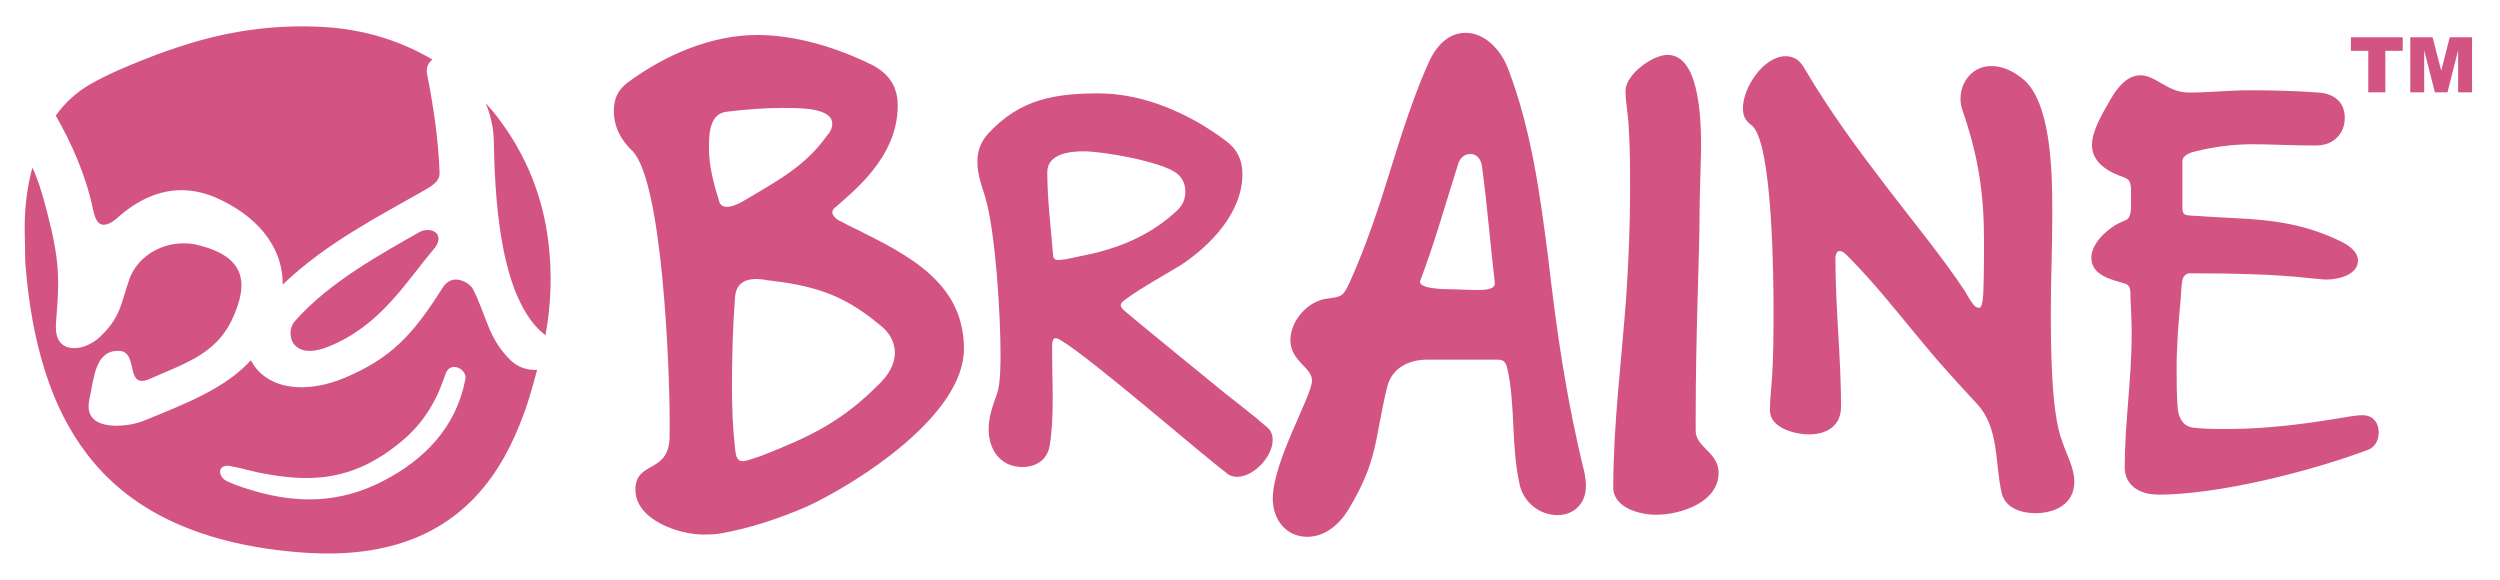
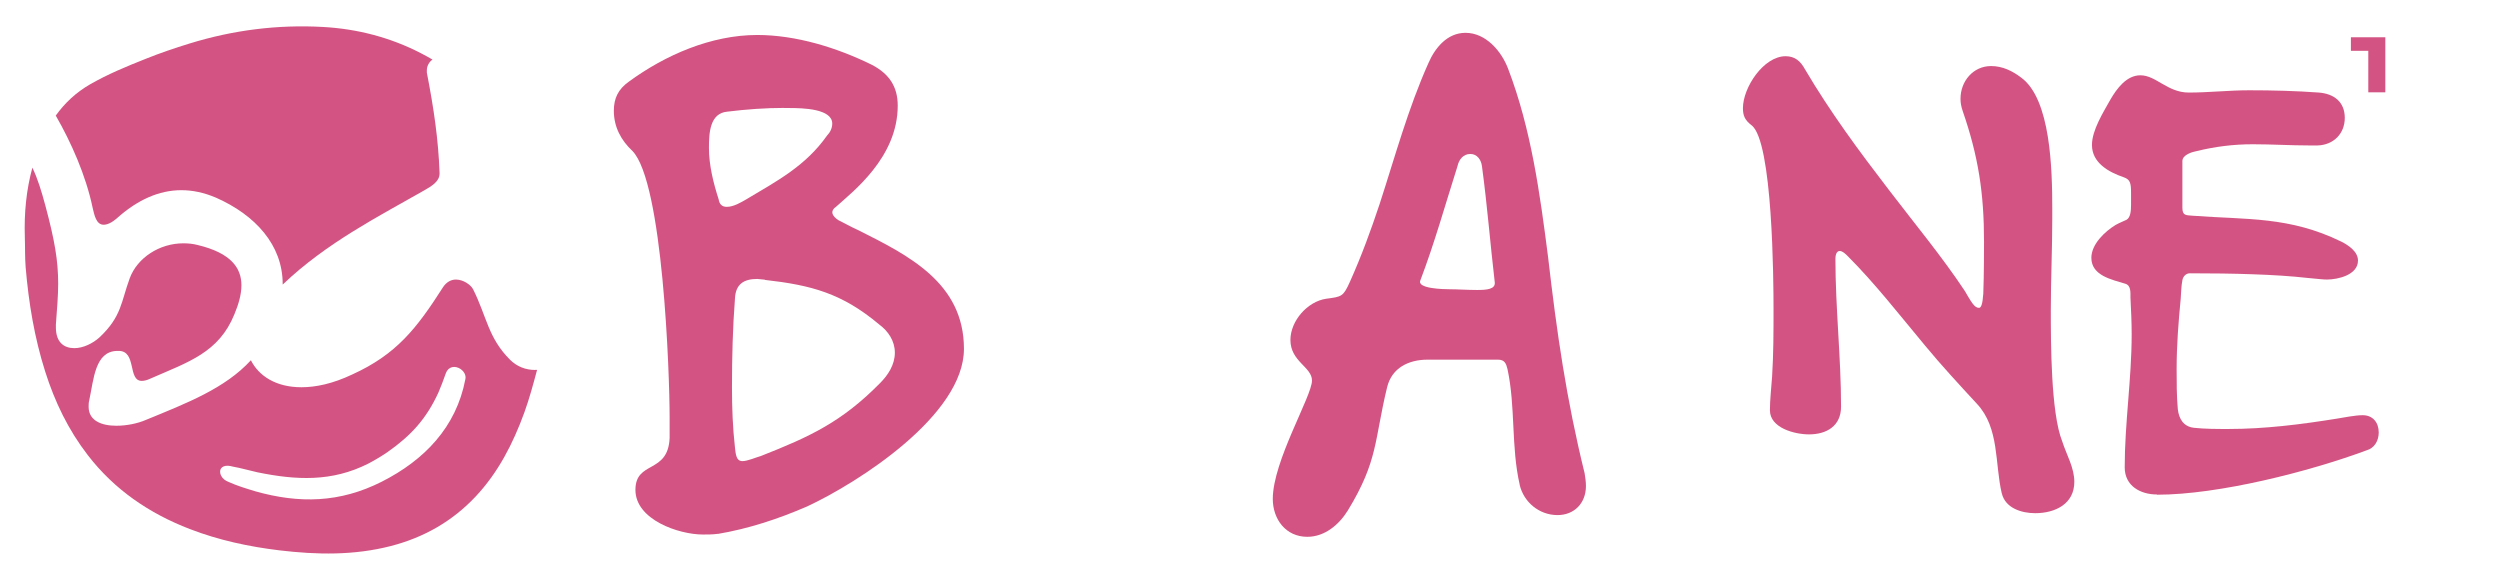
<svg xmlns="http://www.w3.org/2000/svg" width="138" height="32" viewBox="0 0 138 32" fill="none">
  <path d="M119.064 27.295C118.144 27.295 117.284 26.818 117.284 25.799C117.284 23.349 117.668 20.906 117.668 18.456C117.668 17.754 117.634 17.092 117.601 16.424C117.601 16.139 117.634 15.755 117.317 15.662C116.588 15.437 115.443 15.219 115.443 14.232C115.443 13.471 116.204 12.769 116.78 12.418C117.005 12.292 117.191 12.226 117.383 12.133C117.608 12.008 117.634 11.624 117.634 11.306V10.67C117.634 10.127 117.601 9.909 117.224 9.783C116.396 9.499 115.476 8.989 115.476 8.002C115.476 7.175 116.112 6.188 116.496 5.493C116.847 4.891 117.383 4.156 118.151 4.156C119.011 4.156 119.647 5.109 120.819 5.109C121.931 5.109 123.043 4.983 124.156 4.983C125.427 4.983 126.731 5.016 128.002 5.109C128.83 5.175 129.432 5.619 129.432 6.506C129.432 7.393 128.797 8.002 127.936 8.029H127.492C126.446 8.029 125.394 7.963 124.348 7.963C123.302 7.963 122.282 8.088 121.229 8.347C121.037 8.38 120.468 8.539 120.468 8.889V11.465C120.468 11.908 120.66 11.875 121.037 11.908C124.056 12.133 126.38 11.941 129.24 13.338C129.624 13.53 130.161 13.881 130.161 14.384C130.161 15.179 129.048 15.431 128.446 15.431C128.254 15.431 127.969 15.398 127.334 15.338C125.652 15.146 123.262 15.086 120.879 15.086C120.653 15.086 120.495 15.278 120.468 15.47C120.402 15.788 120.402 16.172 120.375 16.49C120.25 17.794 120.15 19.065 120.15 20.37C120.15 21.098 120.15 21.866 120.216 22.594C120.283 23.137 120.534 23.547 121.104 23.614C121.706 23.68 122.375 23.68 123.01 23.68C125.016 23.68 127.016 23.428 128.989 23.11C129.399 23.044 130.008 22.919 130.419 22.919C130.988 22.919 131.306 23.329 131.306 23.872C131.306 24.315 131.081 24.733 130.637 24.858C127.459 26.037 122.467 27.308 119.064 27.308V27.295Z" fill="#D35482" />
  <path d="M39.631 29.466C39.346 29.506 39.055 29.506 38.81 29.506C37.459 29.506 35.076 28.685 35.076 27.043C35.076 25.401 36.883 26.183 36.963 24.17V23.064C36.963 20.562 36.592 10.061 34.91 8.333C34.295 7.757 33.884 7.022 33.884 6.115C33.884 5.42 34.129 4.924 34.705 4.513C36.718 3.037 39.26 1.931 41.802 1.931C43.934 1.931 46.192 2.626 48.118 3.573C49.065 4.063 49.555 4.765 49.555 5.831C49.555 8.704 47.053 10.591 46.152 11.412C45.742 11.697 46.026 11.988 46.278 12.153C46.609 12.319 46.973 12.524 47.344 12.69C50.131 14.087 53.21 15.603 53.21 19.257C53.21 22.912 47.384 26.639 44.55 27.957C42.948 28.652 41.306 29.188 39.624 29.473L39.631 29.466ZM43.279 5.957C42.253 5.957 41.187 6.036 40.16 6.162C39.174 6.241 39.134 7.353 39.134 8.174C39.134 9.121 39.379 10.101 39.671 11.008C39.71 11.253 39.836 11.418 40.121 11.418C40.492 11.418 40.902 11.174 41.187 11.008C42.908 9.982 44.471 9.161 45.656 7.479C45.821 7.314 45.94 7.069 45.94 6.824C45.94 6.003 44.338 5.963 43.563 5.963H43.279V5.957ZM42.213 15.437L41.802 15.398C41.061 15.398 40.611 15.682 40.571 16.463C40.445 18.105 40.405 19.747 40.405 21.389C40.405 22.495 40.445 23.607 40.571 24.713C40.611 24.997 40.611 25.454 40.981 25.454C41.266 25.454 41.723 25.249 42.008 25.169C44.715 24.104 46.477 23.283 48.575 21.151C49.026 20.701 49.396 20.125 49.396 19.469C49.396 18.814 49.026 18.277 48.535 17.913C46.483 16.192 44.801 15.742 42.219 15.45L42.213 15.437Z" fill="#D35482" />
-   <path d="M67.702 26.103C66.523 25.249 60.174 19.721 58.532 18.767C58.042 18.47 58.076 18.9 58.076 19.39C58.076 20.277 58.109 21.157 58.109 22.045C58.109 22.932 58.076 23.779 57.943 24.6C57.811 25.388 57.188 25.779 56.44 25.779C55.229 25.779 54.573 24.832 54.573 23.686C54.573 22.998 54.805 22.376 55.03 21.753C55.229 21.197 55.229 20.118 55.229 19.529C55.229 17.437 54.964 12.816 54.375 10.849C54.176 10.227 53.951 9.604 53.951 8.949C53.951 8.294 54.15 7.804 54.573 7.347C56.308 5.48 58.208 5.155 60.664 5.155C63.12 5.155 65.676 6.268 67.669 7.777C68.291 8.234 68.582 8.823 68.582 9.611C68.582 11.736 66.815 13.57 65.146 14.656C64.623 14.98 62.856 15.967 62.134 16.523C61.81 16.755 61.743 16.881 62.134 17.212C63.935 18.714 65.769 20.191 67.57 21.667C68.357 22.29 69.172 22.912 69.926 23.567C70.158 23.766 70.251 23.991 70.251 24.289C70.251 25.203 69.205 26.322 68.284 26.322C68.053 26.322 67.894 26.255 67.695 26.123L67.702 26.103ZM59.81 8.353C59.055 8.353 57.811 8.486 57.811 9.499C57.811 11.034 58.009 12.577 58.135 14.113C58.135 14.312 58.301 14.378 58.559 14.345C58.916 14.312 59.281 14.212 59.605 14.146C61.67 13.756 63.471 13.034 65.007 11.591C65.305 11.293 65.431 10.968 65.431 10.578C65.431 10.154 65.266 9.79 64.908 9.532C64.021 8.909 60.916 8.353 59.803 8.353H59.81Z" fill="#D35482" />
  <path d="M83.889 26.759C83.406 24.666 83.664 22.462 83.214 20.376C83.141 20.078 83.062 19.853 82.691 19.853H78.805C77.759 19.853 76.825 20.303 76.567 21.383C75.859 24.296 76.084 25.415 74.402 28.175C73.919 28.957 73.131 29.632 72.164 29.632C70.973 29.632 70.258 28.659 70.258 27.54C70.258 25.448 72.422 21.866 72.422 21.005C72.422 20.257 71.231 19.959 71.231 18.767C71.231 17.721 72.164 16.642 73.21 16.49C74.071 16.377 74.144 16.377 74.515 15.556C75.15 14.14 75.673 12.716 76.156 11.26C77.017 8.611 77.726 5.996 78.844 3.494C79.215 2.633 79.891 1.812 80.897 1.812C82.016 1.812 82.876 2.818 83.247 3.792C84.518 7.115 85.002 10.664 85.452 14.173C85.935 18.357 86.458 22.012 87.471 26.123C87.511 26.348 87.544 26.606 87.544 26.831C87.544 27.765 86.908 28.433 85.975 28.433C84.969 28.433 84.108 27.725 83.883 26.752L83.889 26.759ZM81.162 8.499C80.751 8.499 80.526 8.837 80.453 9.174C79.778 11.299 79.182 13.431 78.401 15.484C78.216 15.934 79.672 15.967 80.043 15.967C80.453 15.967 81.016 16.007 81.539 16.007C82.062 16.007 82.545 15.967 82.512 15.596C82.254 13.392 82.102 11.379 81.804 9.174C81.764 8.837 81.546 8.499 81.168 8.499H81.162Z" fill="#D35482" />
-   <path d="M89.053 26.898C89.053 23.395 89.517 19.853 89.769 16.358C89.894 14.457 89.98 12.518 89.98 10.578C89.98 9.313 89.98 8.088 89.894 6.824C89.855 6.235 89.729 5.599 89.729 5.01C89.729 4.123 91.205 3.03 92.046 3.03C93.688 3.03 93.9 6.069 93.9 8.049C93.9 8.598 93.814 10.955 93.814 12.014C93.814 13.915 93.602 18.423 93.602 22.978V23.779C93.602 24.706 94.866 24.958 94.866 26.096C94.866 27.738 92.761 28.414 91.41 28.414C90.523 28.414 89.047 28.036 89.047 26.898H89.053Z" fill="#D35482" />
  <path d="M110.498 27.235C110.107 25.587 110.378 23.627 109.127 22.29C108.147 21.23 107.167 20.171 106.26 19.072C104.85 17.384 103.513 15.656 101.983 14.126C101.864 14.007 101.705 13.855 101.553 13.855C101.355 13.855 101.315 14.126 101.315 14.285C101.315 16.993 101.626 19.741 101.626 22.448C101.626 23.508 100.838 23.978 99.858 23.978C99.07 23.978 97.7 23.627 97.7 22.647C97.7 22.058 97.779 21.389 97.819 20.8C97.899 19.542 97.899 18.291 97.899 17.073C97.899 15.543 97.859 7.777 96.68 6.91C96.329 6.638 96.21 6.4 96.21 5.97C96.21 4.831 97.349 3.103 98.567 3.103C99.077 3.103 99.388 3.375 99.627 3.811C101.037 6.202 102.606 8.32 104.294 10.518C105.704 12.365 107.201 14.166 108.452 16.053C108.842 16.722 109.001 16.993 109.24 16.993C109.359 16.993 109.438 16.794 109.478 16.205C109.518 15.146 109.518 13.656 109.518 13.338C109.518 10.67 109.207 8.631 108.339 6.122C108.26 5.884 108.22 5.692 108.22 5.453C108.22 4.474 108.928 3.646 109.908 3.646C110.537 3.646 111.087 3.917 111.557 4.275C113.205 5.453 113.285 9.373 113.285 11.531V12.081C113.285 13.769 113.205 15.457 113.205 17.106C113.205 18.873 113.205 22.793 113.834 24.362C114.073 25.11 114.503 25.812 114.503 26.6C114.503 27.818 113.444 28.328 112.345 28.328C111.597 28.328 110.696 28.056 110.498 27.229V27.235Z" fill="#D35482" />
-   <path d="M23.602 12.696C23.476 12.696 23.317 12.729 23.192 12.789C21.186 13.934 18.167 15.556 16.26 17.748C16.101 17.94 16.035 18.158 16.035 18.383C16.035 18.893 16.353 19.37 17.114 19.37C17.366 19.37 17.716 19.304 18.1 19.145C20.994 17.999 22.391 15.583 23.953 13.742C24.145 13.517 24.205 13.332 24.205 13.173C24.205 12.855 23.92 12.696 23.602 12.696Z" fill="#D35482" />
-   <path d="M30.11 18.503C30.421 16.821 30.481 15.126 30.276 13.411C29.978 10.889 29.071 8.605 27.541 6.572C27.31 6.261 27.065 5.97 26.806 5.692C27.071 6.314 27.243 7.016 27.257 7.771C27.316 10.373 27.462 16.483 30.11 18.509V18.503Z" fill="#D35482" />
  <path d="M5.72 12.405C5.912 12.405 6.163 12.312 6.514 11.995C7.593 11.041 8.772 10.498 10.01 10.498C10.613 10.498 11.248 10.624 11.917 10.909C14.082 11.862 15.604 13.517 15.604 15.676C15.604 15.689 15.604 15.695 15.604 15.709C18.041 13.378 20.987 11.902 23.437 10.498C23.821 10.273 24.264 10.022 24.264 9.578V9.545C24.198 7.698 23.946 5.983 23.562 4.01V3.884C23.562 3.646 23.681 3.427 23.873 3.288C23.662 3.163 23.45 3.05 23.238 2.938C21.543 2.064 19.729 1.594 17.829 1.488C15.326 1.349 12.87 1.66 10.467 2.401C9.652 2.653 8.845 2.924 8.057 3.242C7.004 3.659 5.958 4.09 4.978 4.652C4.184 5.109 3.568 5.698 3.078 6.38C3.919 7.843 4.74 9.671 5.117 11.485C5.21 11.869 5.309 12.405 5.72 12.405Z" fill="#D35482" />
  <path d="M29.547 20.422C29.005 20.422 28.528 20.23 28.15 19.853C26.945 18.648 26.879 17.503 26.118 15.973C25.992 15.722 25.575 15.431 25.165 15.431C24.913 15.431 24.655 15.556 24.463 15.841C23 18.132 21.887 19.562 19.438 20.674C18.359 21.184 17.432 21.376 16.637 21.376C15.214 21.376 14.274 20.734 13.85 19.886C12.42 21.442 10.334 22.243 8.044 23.183C7.6 23.375 6.998 23.501 6.422 23.501C5.594 23.501 4.892 23.216 4.892 22.455C4.892 22.329 4.892 22.23 4.925 22.104C5.177 20.926 5.243 19.403 6.455 19.37H6.521C7.567 19.337 7.031 21.025 7.825 21.025C7.951 21.025 8.11 20.992 8.302 20.899C10.401 19.979 12.082 19.469 12.943 17.337C13.168 16.794 13.327 16.258 13.327 15.748C13.327 14.795 12.758 13.967 10.91 13.524C10.659 13.458 10.401 13.431 10.116 13.431C8.812 13.431 7.574 14.226 7.157 15.371C6.68 16.675 6.713 17.47 5.501 18.615C5.117 18.966 4.581 19.218 4.104 19.218C3.535 19.218 3.085 18.9 3.085 18.072V17.913C3.151 17.026 3.211 16.324 3.211 15.656C3.211 14.385 3.019 13.272 2.509 11.366C2.284 10.531 2.079 9.863 1.787 9.254C1.45 10.492 1.33 11.763 1.37 13.06C1.39 13.623 1.37 14.186 1.416 14.755C1.582 16.715 1.9 18.642 2.496 20.515C3.025 22.184 3.773 23.733 4.846 25.123C6.322 27.037 8.242 28.341 10.473 29.201C12.069 29.817 13.731 30.175 15.432 30.38C17.491 30.625 19.537 30.665 21.57 30.142C23.39 29.672 24.959 28.784 26.25 27.414C27.508 26.076 28.323 24.474 28.945 22.766C29.223 21.998 29.435 21.21 29.647 20.416C29.614 20.416 29.574 20.416 29.541 20.416L29.547 20.422ZM14.062 27.109C13.579 26.964 13.075 26.811 12.612 26.6C12.44 26.533 12.294 26.427 12.208 26.262C12.115 26.076 12.122 25.858 12.321 25.759C12.493 25.673 12.685 25.712 12.864 25.759C13.314 25.838 13.751 25.971 14.207 26.07C16.339 26.507 18.319 26.613 20.338 25.587C20.709 25.395 21.066 25.176 21.397 24.951C22.702 24.031 23.529 23.124 24.198 21.674C24.35 21.323 24.483 20.965 24.608 20.608C24.661 20.482 24.721 20.376 24.86 20.303C25.138 20.164 25.502 20.343 25.641 20.608C25.694 20.714 25.714 20.826 25.688 20.932C25.184 23.587 23.417 25.401 21.08 26.586C18.769 27.758 16.518 27.811 14.055 27.109H14.062Z" fill="#D35482" />
-   <path d="M129.777 2.057H132.63V2.805H131.67V5.096H130.73V2.805H129.77V2.057H129.777Z" fill="#D35482" />
-   <path d="M133.047 2.057H134.279L134.755 3.904L135.226 2.057H136.457V5.096H135.689V2.779L135.1 5.096H134.405L133.815 2.779V5.096H133.047V2.057Z" fill="#D35482" />
+   <path d="M129.777 2.057H132.63H131.67V5.096H130.73V2.805H129.77V2.057H129.777Z" fill="#D35482" />
</svg>